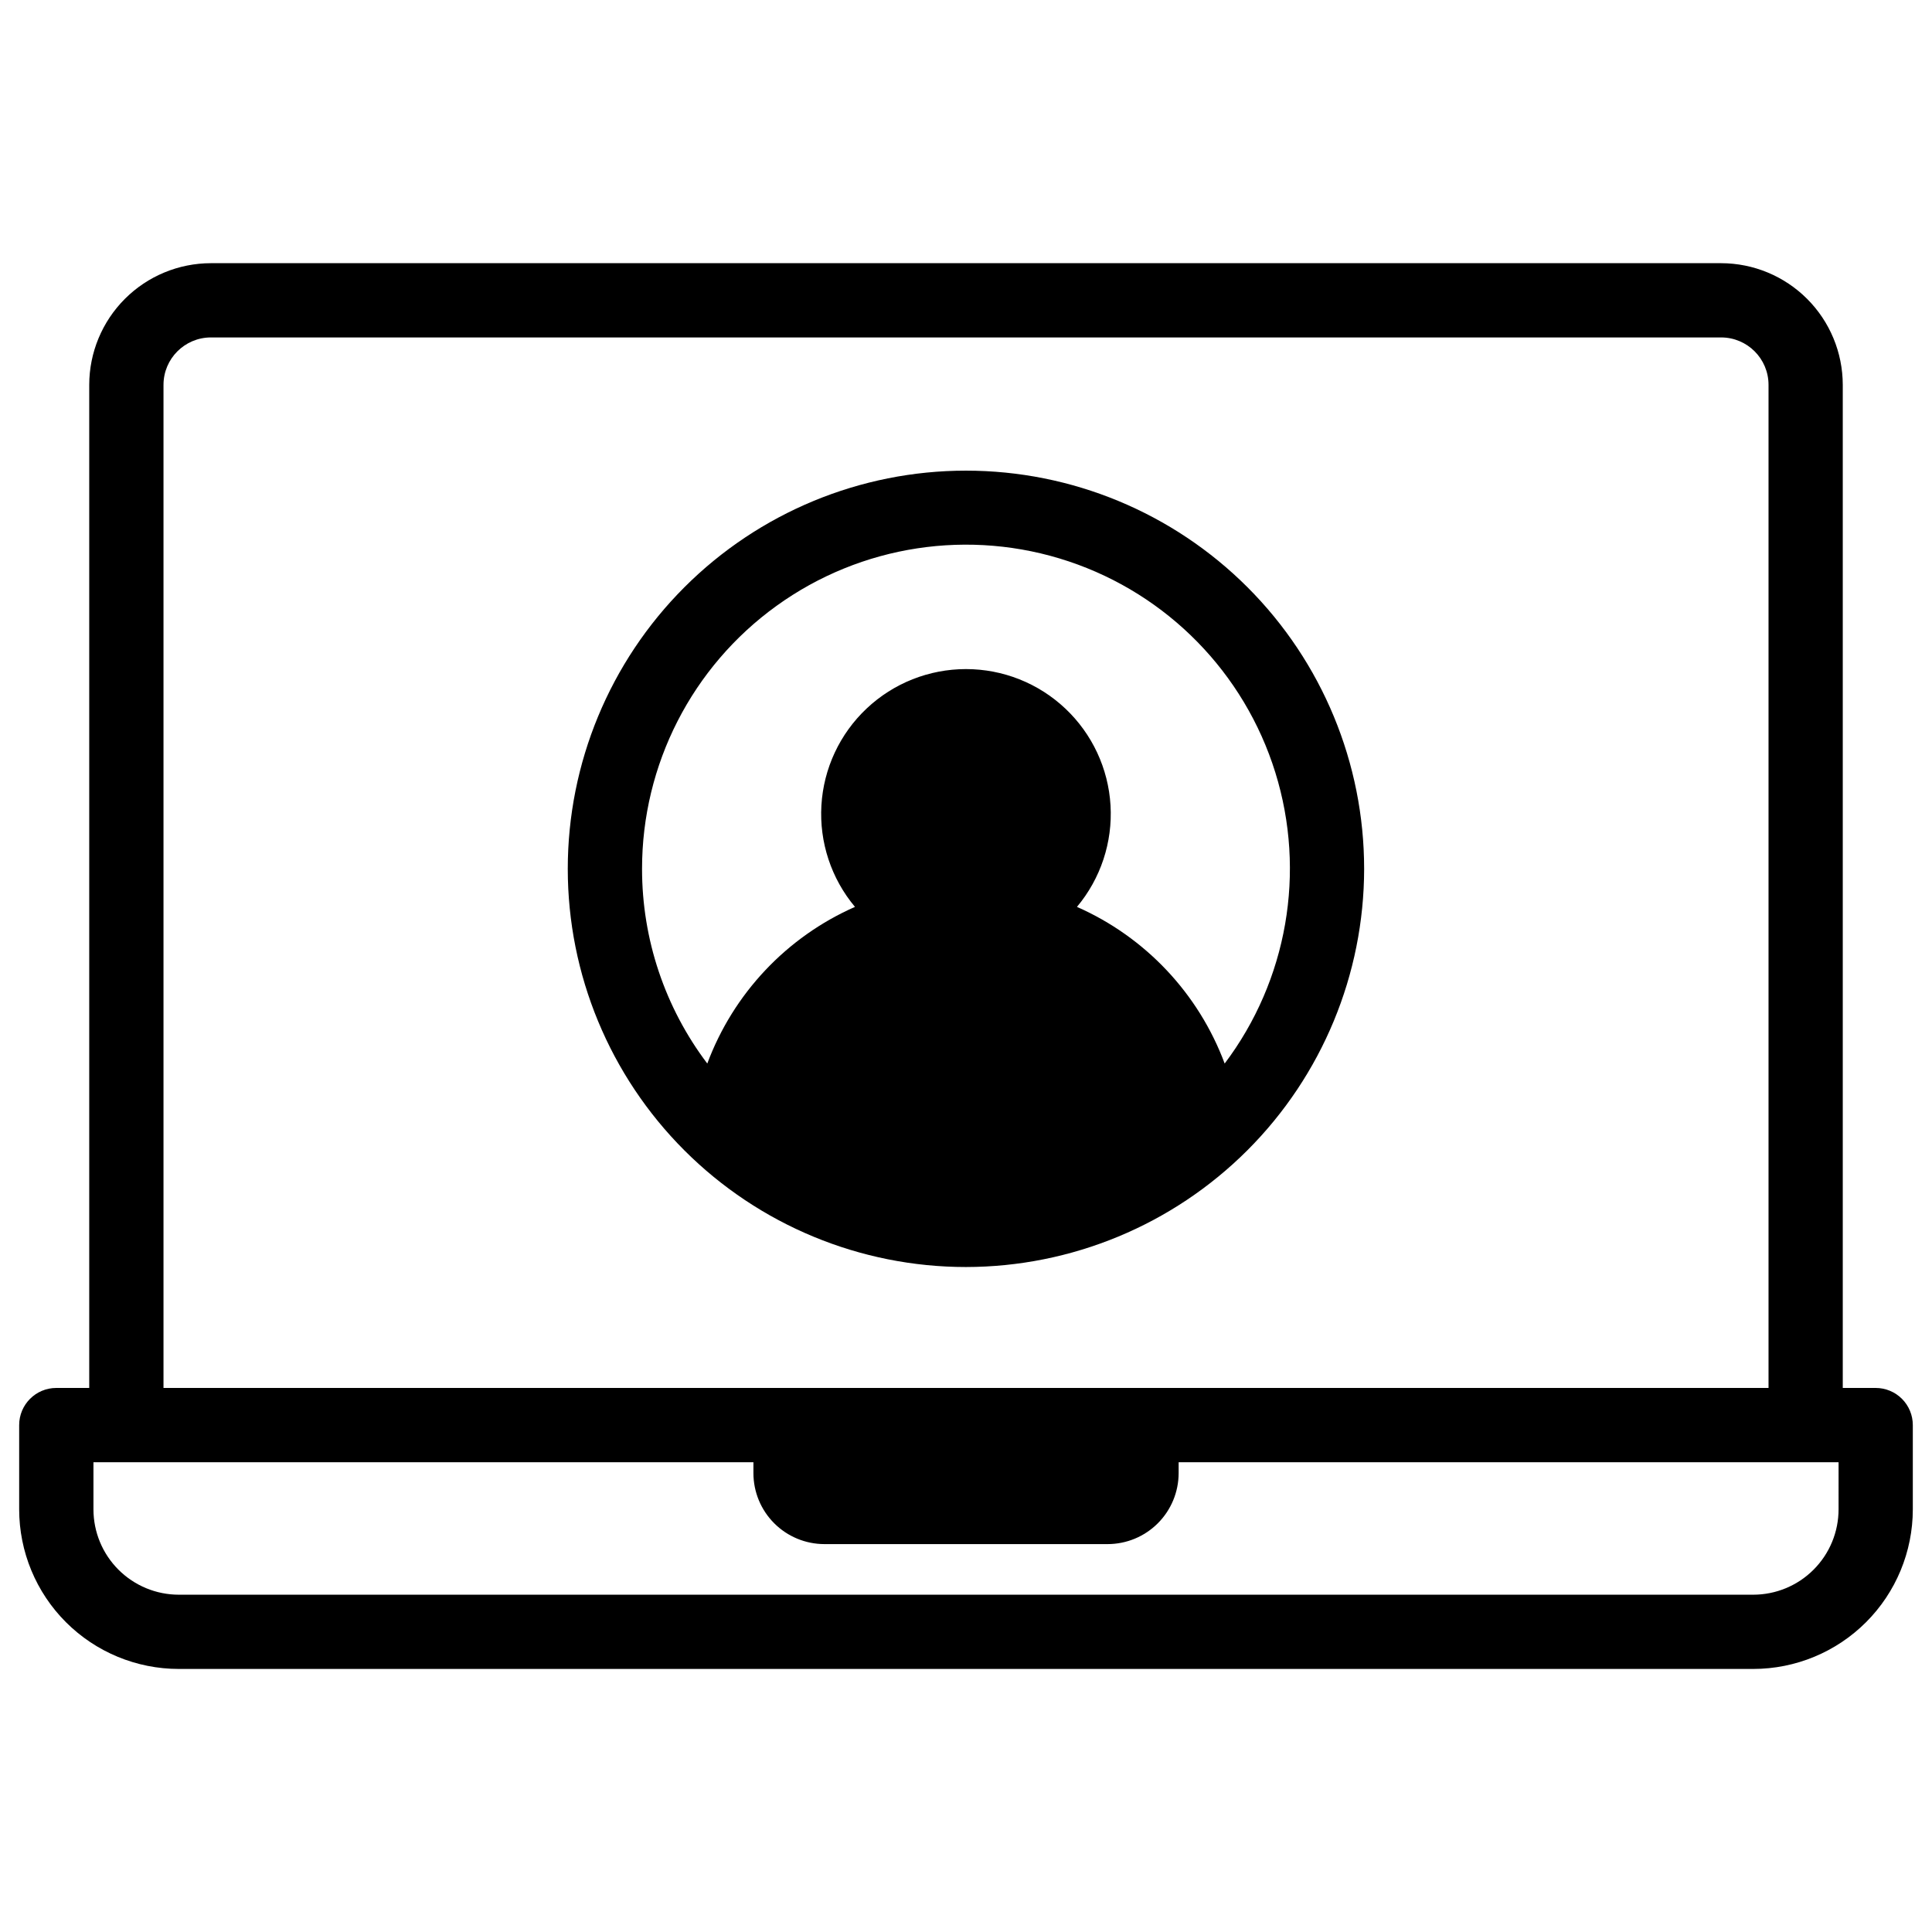
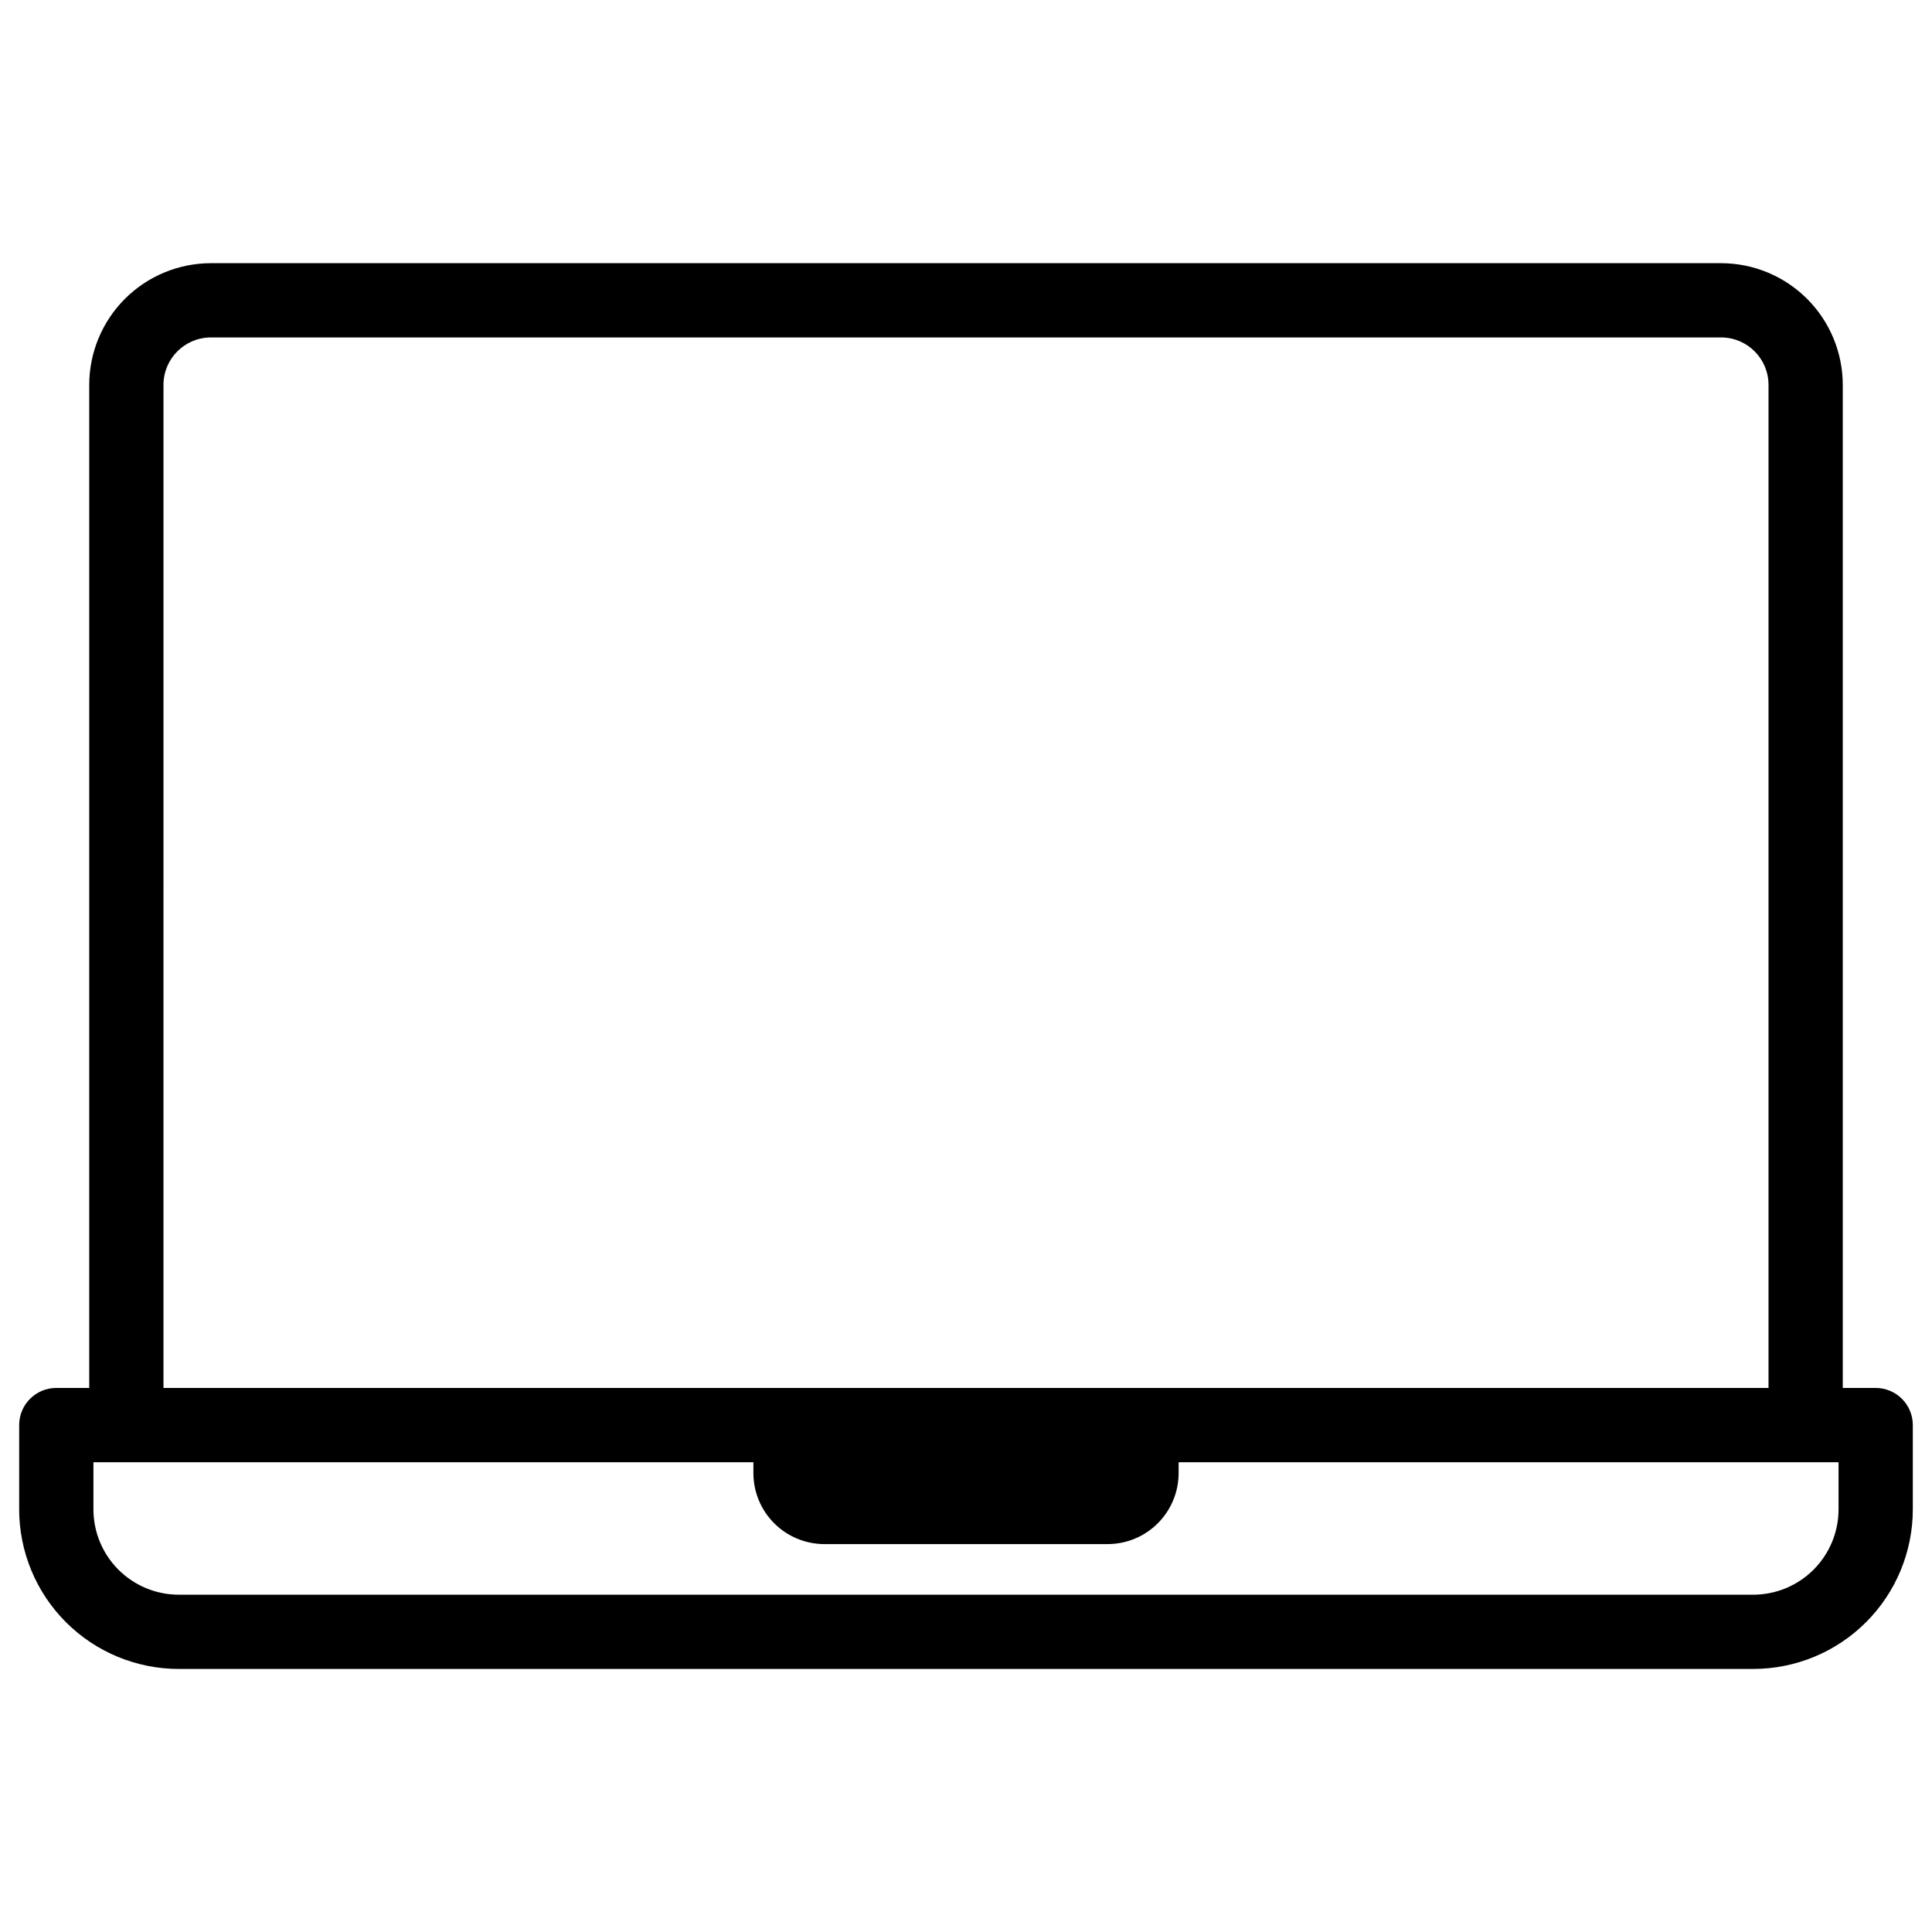
<svg xmlns="http://www.w3.org/2000/svg" fill="#000000" width="800px" height="800px" version="1.1" viewBox="144 144 512 512">
  <g>
-     <path d="m505.51 374.26c0.004-27.988-11.113-54.832-30.902-74.625-19.789-19.789-46.629-30.91-74.617-30.91-27.988 0-54.832 11.117-74.621 30.906-19.789 19.793-30.906 46.633-30.906 74.621s11.121 54.828 30.91 74.617c19.793 19.789 46.637 30.906 74.625 30.906 27.973-0.031 54.793-11.16 74.574-30.941s30.906-46.602 30.938-74.574zm-191.36 0c-0.023-27.621 13.242-53.562 35.648-69.711 22.402-16.152 51.207-20.535 77.402-11.785 26.195 8.754 46.578 29.574 54.773 55.949 8.195 26.375 3.199 55.082-13.422 77.137-6.91-18.555-21.027-33.527-39.145-41.516 6.285-7.504 9.469-17.125 8.895-26.895-0.574-9.773-4.863-18.953-11.984-25.668-7.121-6.719-16.539-10.457-26.328-10.457-9.785 0-19.207 3.738-26.328 10.457-7.121 6.715-11.406 15.895-11.98 25.668-0.574 9.77 2.606 19.391 8.895 26.895-18.113 7.988-32.23 22.961-39.137 41.516-11.234-14.852-17.305-32.969-17.289-51.59z" />
-     <path d="m641.08 511.82h-8.727v-265.84c-0.012-8.543-3.41-16.738-9.453-22.781-6.043-6.043-14.238-9.441-22.785-9.453h-400.23c-8.547 0.012-16.742 3.41-22.785 9.453-6.043 6.043-9.441 14.238-9.453 22.781v265.84h-8.727c-5.434 0-9.84 4.406-9.84 9.84v22.316c0 11.223 4.457 21.984 12.391 29.922 7.938 7.934 18.699 12.391 29.922 12.391h417.21c11.223 0 21.984-4.457 29.922-12.391 7.934-7.938 12.391-18.699 12.391-29.922v-22.316c0-2.609-1.035-5.113-2.879-6.957-1.848-1.848-4.352-2.883-6.961-2.883zm-453.75-265.84c0.008-6.93 5.625-12.547 12.559-12.555h400.23c6.934 0.008 12.551 5.625 12.559 12.555v265.84h-425.35zm443.91 298c0 6.004-2.383 11.762-6.629 16.004-4.242 4.246-10 6.629-16.004 6.629h-417.21c-6.004 0-11.758-2.383-16.004-6.629-4.246-4.242-6.629-10-6.629-16.004v-12.477h174.9v2.894c0.004 4.984 1.984 9.766 5.512 13.289 3.523 3.527 8.305 5.508 13.289 5.516h75.082c4.984-0.008 9.766-1.988 13.289-5.516 3.527-3.523 5.508-8.305 5.516-13.289v-2.894h174.89z" />
+     <path d="m641.08 511.82h-8.727v-265.84c-0.012-8.543-3.41-16.738-9.453-22.781-6.043-6.043-14.238-9.441-22.785-9.453h-400.23c-8.547 0.012-16.742 3.41-22.785 9.453-6.043 6.043-9.441 14.238-9.453 22.781v265.84h-8.727c-5.434 0-9.84 4.406-9.84 9.84v22.316c0 11.223 4.457 21.984 12.391 29.922 7.938 7.934 18.699 12.391 29.922 12.391h417.21c11.223 0 21.984-4.457 29.922-12.391 7.934-7.938 12.391-18.699 12.391-29.922v-22.316c0-2.609-1.035-5.113-2.879-6.957-1.848-1.848-4.352-2.883-6.961-2.883m-453.75-265.84c0.008-6.93 5.625-12.547 12.559-12.555h400.23c6.934 0.008 12.551 5.625 12.559 12.555v265.84h-425.35zm443.91 298c0 6.004-2.383 11.762-6.629 16.004-4.242 4.246-10 6.629-16.004 6.629h-417.21c-6.004 0-11.758-2.383-16.004-6.629-4.246-4.242-6.629-10-6.629-16.004v-12.477h174.9v2.894c0.004 4.984 1.984 9.766 5.512 13.289 3.523 3.527 8.305 5.508 13.289 5.516h75.082c4.984-0.008 9.766-1.988 13.289-5.516 3.527-3.523 5.508-8.305 5.516-13.289v-2.894h174.89z" />
  </g>
</svg>